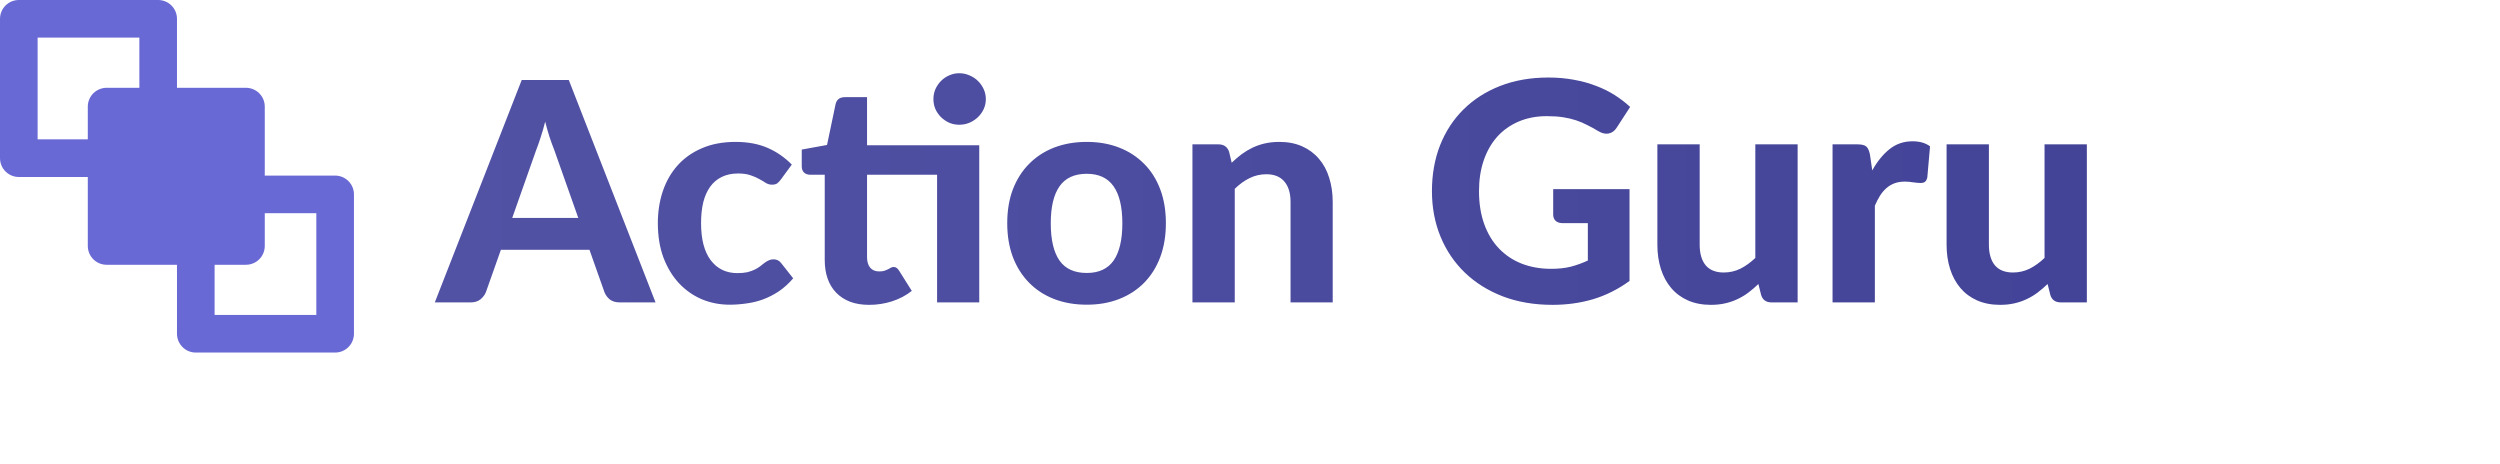
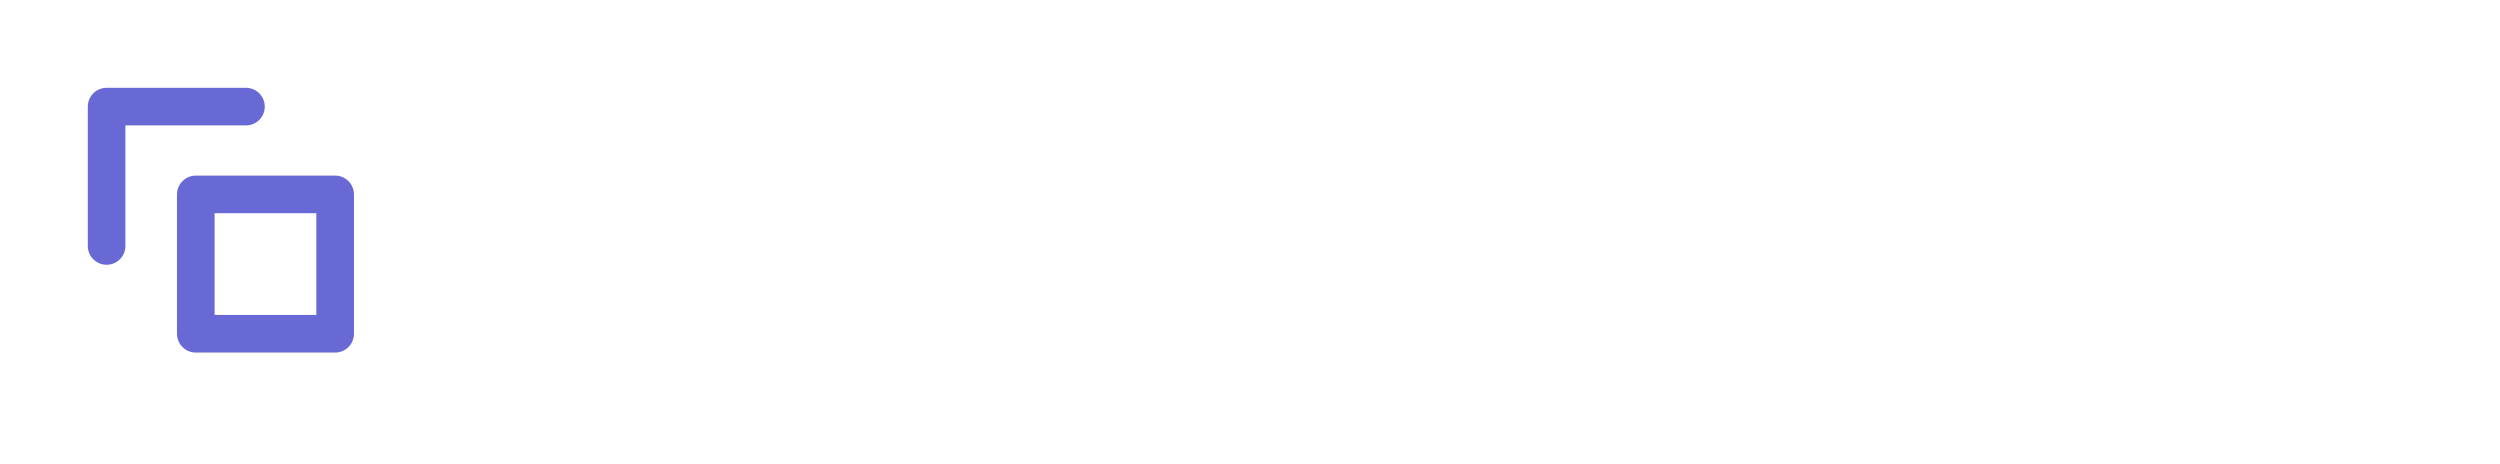
<svg xmlns="http://www.w3.org/2000/svg" width="1794" height="333" viewBox="0 0 1794 333" fill="none">
-   <path d="M76.5 176.5V76.5H176.5V176.5H76.5Z" fill="#6969D5" stroke="#6969D5" stroke-width="27" stroke-linejoin="round" />
+   <path d="M76.5 176.5V76.5H176.5H76.5Z" fill="#6969D5" stroke="#6969D5" stroke-width="27" stroke-linejoin="round" />
  <path d="M140.5 239.5V139.5H240.5V239.5H140.5Z" stroke="#6969D5" stroke-width="27" stroke-linejoin="round" />
-   <path d="M13.5 113.5V13.5H113.5V113.5H13.5Z" stroke="#6969D5" stroke-width="27" stroke-linejoin="round" />
-   <path d="M414.98 156.39L397.71 107.55C396.683 104.983 395.583 101.977 394.41 98.53C393.31 95.083 392.247 91.343 391.22 87.31C390.193 91.417 389.093 95.23 387.92 98.75C386.82 102.197 385.757 105.203 384.73 107.77L367.57 156.39H414.98ZM470.42 217H444.79C441.93 217 439.583 216.34 437.75 215.02C435.99 213.627 434.67 211.867 433.79 209.74L423.01 179.27H359.43L348.65 209.74C347.917 211.573 346.633 213.26 344.8 214.8C342.967 216.267 340.657 217 337.87 217H312.02L374.39 57.39H408.16L470.42 217ZM560.285 128.89C559.405 130.063 558.525 130.98 557.645 131.64C556.765 132.227 555.518 132.52 553.905 132.52C552.438 132.52 551.008 132.117 549.615 131.31C548.295 130.43 546.755 129.513 544.995 128.56C543.235 127.533 541.145 126.617 538.725 125.81C536.305 124.93 533.298 124.49 529.705 124.49C525.158 124.49 521.198 125.333 517.825 127.02C514.525 128.633 511.775 130.98 509.575 134.06C507.375 137.14 505.725 140.88 504.625 145.28C503.598 149.68 503.085 154.63 503.085 160.13C503.085 171.717 505.395 180.59 510.015 186.75C514.708 192.91 521.088 195.99 529.155 195.99C531.942 195.99 534.325 195.77 536.305 195.33C538.358 194.817 540.118 194.193 541.585 193.46C543.125 192.727 544.445 191.92 545.545 191.04C546.645 190.16 547.672 189.353 548.625 188.62C549.652 187.887 550.642 187.3 551.595 186.86C552.622 186.347 553.758 186.09 555.005 186.09C557.352 186.09 559.185 186.97 560.505 188.73L569.195 199.73C565.968 203.47 562.522 206.587 558.855 209.08C555.188 211.5 551.375 213.443 547.415 214.91C543.528 216.303 539.568 217.257 535.535 217.77C531.502 218.357 527.505 218.65 523.545 218.65C516.578 218.65 509.978 217.367 503.745 214.8C497.512 212.16 492.048 208.347 487.355 203.36C482.662 198.373 478.922 192.25 476.135 184.99C473.422 177.73 472.065 169.443 472.065 160.13C472.065 151.843 473.275 144.143 475.695 137.03C478.115 129.917 481.672 123.757 486.365 118.55C491.058 113.343 496.852 109.273 503.745 106.34C510.712 103.333 518.742 101.83 527.835 101.83C536.488 101.83 544.078 103.223 550.605 106.01C557.132 108.797 562.998 112.83 568.205 118.11L560.285 128.89ZM702.707 217H672.457V125.37H622.187V184.55C622.187 187.703 622.921 190.197 624.387 192.03C625.927 193.863 628.091 194.78 630.877 194.78C632.344 194.78 633.591 194.633 634.617 194.34C635.644 193.973 636.524 193.607 637.257 193.24C637.991 192.8 638.651 192.433 639.237 192.14C639.897 191.773 640.557 191.59 641.217 191.59C642.097 191.59 642.831 191.81 643.417 192.25C644.004 192.617 644.591 193.277 645.177 194.23L654.307 208.75C650.127 212.05 645.397 214.543 640.117 216.23C634.837 217.917 629.374 218.76 623.727 218.76C618.594 218.76 614.047 218.027 610.087 216.56C606.127 215.02 602.791 212.857 600.077 210.07C597.364 207.283 595.311 203.91 593.917 199.95C592.524 195.99 591.827 191.517 591.827 186.53V125.37H581.157C579.544 125.37 578.151 124.857 576.977 123.83C575.877 122.803 575.327 121.263 575.327 119.21V107.33L593.477 104.03L599.637 74.66C600.444 71.36 602.681 69.71 606.347 69.71H622.187V104.25H702.707V217ZM707.437 71.14C707.437 73.633 706.924 76.017 705.897 78.29C704.871 80.49 703.477 82.433 701.717 84.12C700.031 85.733 698.014 87.053 695.667 88.08C693.394 89.033 690.937 89.51 688.297 89.51C685.804 89.51 683.421 89.033 681.147 88.08C678.947 87.053 677.004 85.733 675.317 84.12C673.631 82.433 672.274 80.49 671.247 78.29C670.294 76.017 669.817 73.633 669.817 71.14C669.817 68.573 670.294 66.19 671.247 63.99C672.274 61.717 673.631 59.737 675.317 58.05C677.004 56.363 678.947 55.043 681.147 54.09C683.421 53.063 685.804 52.55 688.297 52.55C690.937 52.55 693.394 53.063 695.667 54.09C698.014 55.043 700.031 56.363 701.717 58.05C703.477 59.737 704.871 61.717 705.897 63.99C706.924 66.19 707.437 68.573 707.437 71.14ZM779.878 101.83C788.384 101.83 796.121 103.187 803.088 105.9C810.054 108.613 816.031 112.5 821.018 117.56C826.004 122.547 829.854 128.633 832.568 135.82C835.281 143.007 836.638 151.11 836.638 160.13C836.638 169.15 835.281 177.29 832.568 184.55C829.854 191.737 826.004 197.86 821.018 202.92C816.031 207.98 810.054 211.867 803.088 214.58C796.121 217.293 788.384 218.65 779.878 218.65C771.298 218.65 763.488 217.293 756.448 214.58C749.481 211.867 743.504 207.98 738.518 202.92C733.531 197.86 729.644 191.737 726.858 184.55C724.144 177.29 722.788 169.15 722.788 160.13C722.788 151.11 724.144 143.007 726.858 135.82C729.644 128.633 733.531 122.547 738.518 117.56C743.504 112.5 749.481 108.613 756.448 105.9C763.488 103.187 771.298 101.83 779.878 101.83ZM779.878 195.88C788.531 195.88 794.948 192.91 799.128 186.97C803.308 180.957 805.398 172.047 805.398 160.24C805.398 148.507 803.308 139.67 799.128 133.73C794.948 127.717 788.531 124.71 779.878 124.71C771.004 124.71 764.478 127.717 760.298 133.73C756.118 139.67 754.028 148.507 754.028 160.24C754.028 172.047 756.118 180.957 760.298 186.97C764.478 192.91 771.004 195.88 779.878 195.88ZM883.86 116.79C886.133 114.59 888.48 112.573 890.9 110.74C893.393 108.907 895.997 107.33 898.71 106.01C901.497 104.69 904.467 103.663 907.62 102.93C910.847 102.197 914.33 101.83 918.07 101.83C924.23 101.83 929.693 102.893 934.46 105.02C939.227 107.147 943.223 110.117 946.45 113.93C949.75 117.743 952.207 122.29 953.82 127.57C955.507 132.85 956.35 138.643 956.35 144.95V217H926.1V144.95C926.1 138.643 924.633 133.767 921.7 130.32C918.767 126.8 914.44 125.04 908.72 125.04C904.467 125.04 900.47 125.957 896.73 127.79C892.99 129.623 889.433 132.19 886.06 135.49V217H855.7V103.59H874.4C878.213 103.59 880.743 105.35 881.99 108.87L883.86 116.79ZM1114.57 135.71H1169.35V201.6C1161.21 207.54 1152.52 211.903 1143.28 214.69C1134.11 217.403 1124.4 218.76 1114.13 218.76C1101 218.76 1089.12 216.743 1078.49 212.71C1067.86 208.603 1058.76 202.92 1051.21 195.66C1043.66 188.4 1037.83 179.783 1033.72 169.81C1029.61 159.837 1027.56 148.947 1027.56 137.14C1027.56 125.187 1029.5 114.223 1033.39 104.25C1037.35 94.277 1042.96 85.697 1050.22 78.51C1057.48 71.323 1066.24 65.713 1076.51 61.68C1086.85 57.647 1098.4 55.63 1111.16 55.63C1117.76 55.63 1123.92 56.18 1129.64 57.28C1135.36 58.307 1140.64 59.773 1145.48 61.68C1150.32 63.513 1154.76 65.713 1158.79 68.28C1162.82 70.847 1166.49 73.67 1169.79 76.75L1160.22 91.49C1158.75 93.837 1156.85 95.267 1154.5 95.78C1152.15 96.293 1149.59 95.707 1146.8 94.02C1144.16 92.407 1141.56 90.977 1138.99 89.73C1136.5 88.41 1133.82 87.273 1130.96 86.32C1128.1 85.367 1124.98 84.633 1121.61 84.12C1118.24 83.607 1114.35 83.35 1109.95 83.35C1102.54 83.35 1095.83 84.633 1089.82 87.2C1083.81 89.767 1078.67 93.397 1074.42 98.09C1070.24 102.783 1067.01 108.43 1064.74 115.03C1062.47 121.63 1061.33 129 1061.33 137.14C1061.33 145.94 1062.58 153.823 1065.07 160.79C1067.56 167.683 1071.08 173.513 1075.63 178.28C1080.18 183.047 1085.6 186.677 1091.91 189.17C1098.29 191.663 1105.37 192.91 1113.14 192.91C1118.42 192.91 1123.11 192.397 1127.22 191.37C1131.4 190.27 1135.47 188.803 1139.43 186.97V160.13H1121.39C1119.26 160.13 1117.58 159.58 1116.33 158.48C1115.16 157.307 1114.57 155.84 1114.57 154.08V135.71ZM1289.98 103.59V217H1271.28C1267.39 217 1264.9 215.24 1263.8 211.72L1261.82 203.8C1259.54 206 1257.2 208.017 1254.78 209.85C1252.36 211.683 1249.75 213.26 1246.97 214.58C1244.25 215.9 1241.28 216.927 1238.06 217.66C1234.9 218.393 1231.46 218.76 1227.72 218.76C1221.56 218.76 1216.06 217.697 1211.22 215.57C1206.45 213.443 1202.45 210.473 1199.23 206.66C1196 202.847 1193.54 198.3 1191.86 193.02C1190.17 187.74 1189.33 181.947 1189.33 175.64V103.59H1219.69V175.64C1219.69 181.947 1221.12 186.86 1223.98 190.38C1226.91 193.827 1231.24 195.55 1236.96 195.55C1241.21 195.55 1245.21 194.633 1248.95 192.8C1252.69 190.893 1256.24 188.327 1259.62 185.1V103.59H1289.98ZM1343.53 122.29C1347.12 115.837 1351.26 110.74 1355.96 107C1360.65 103.26 1366.15 101.39 1372.46 101.39C1377.59 101.39 1381.77 102.6 1385 105.02L1383.02 127.46C1382.65 128.927 1382.06 129.953 1381.26 130.54C1380.52 131.053 1379.5 131.31 1378.18 131.31C1377 131.31 1375.32 131.163 1373.12 130.87C1370.92 130.503 1368.86 130.32 1366.96 130.32C1364.17 130.32 1361.68 130.723 1359.48 131.53C1357.35 132.337 1355.44 133.473 1353.76 134.94C1352.07 136.407 1350.53 138.203 1349.14 140.33C1347.82 142.457 1346.57 144.877 1345.4 147.59V217H1315.04V103.59H1332.97C1336.05 103.59 1338.17 104.14 1339.35 105.24C1340.52 106.34 1341.36 108.247 1341.88 110.96L1343.53 122.29ZM1497.52 103.59V217H1478.82C1474.93 217 1472.44 215.24 1471.34 211.72L1469.36 203.8C1467.08 206 1464.74 208.017 1462.32 209.85C1459.9 211.683 1457.29 213.26 1454.51 214.58C1451.79 215.9 1448.82 216.927 1445.6 217.66C1442.44 218.393 1439 218.76 1435.26 218.76C1429.1 218.76 1423.6 217.697 1418.76 215.57C1413.99 213.443 1409.99 210.473 1406.77 206.66C1403.54 202.847 1401.08 198.3 1399.4 193.02C1397.71 187.74 1396.87 181.947 1396.87 175.64V103.59H1427.23V175.64C1427.23 181.947 1428.66 186.86 1431.52 190.38C1434.45 193.827 1438.78 195.55 1444.5 195.55C1448.75 195.55 1452.75 194.633 1456.49 192.8C1460.23 190.893 1463.78 188.327 1467.16 185.1V103.59H1497.52Z" fill="url(#paint0_linear_7_9)" />
  <defs>
    <linearGradient id="paint0_linear_7_9" x1="314" y1="166.5" x2="1794" y2="166.5" gradientUnits="userSpaceOnUse">
      <stop stop-color="#5252A5" />
      <stop offset="1" stop-color="#3F3F95" />
    </linearGradient>
  </defs>
</svg>